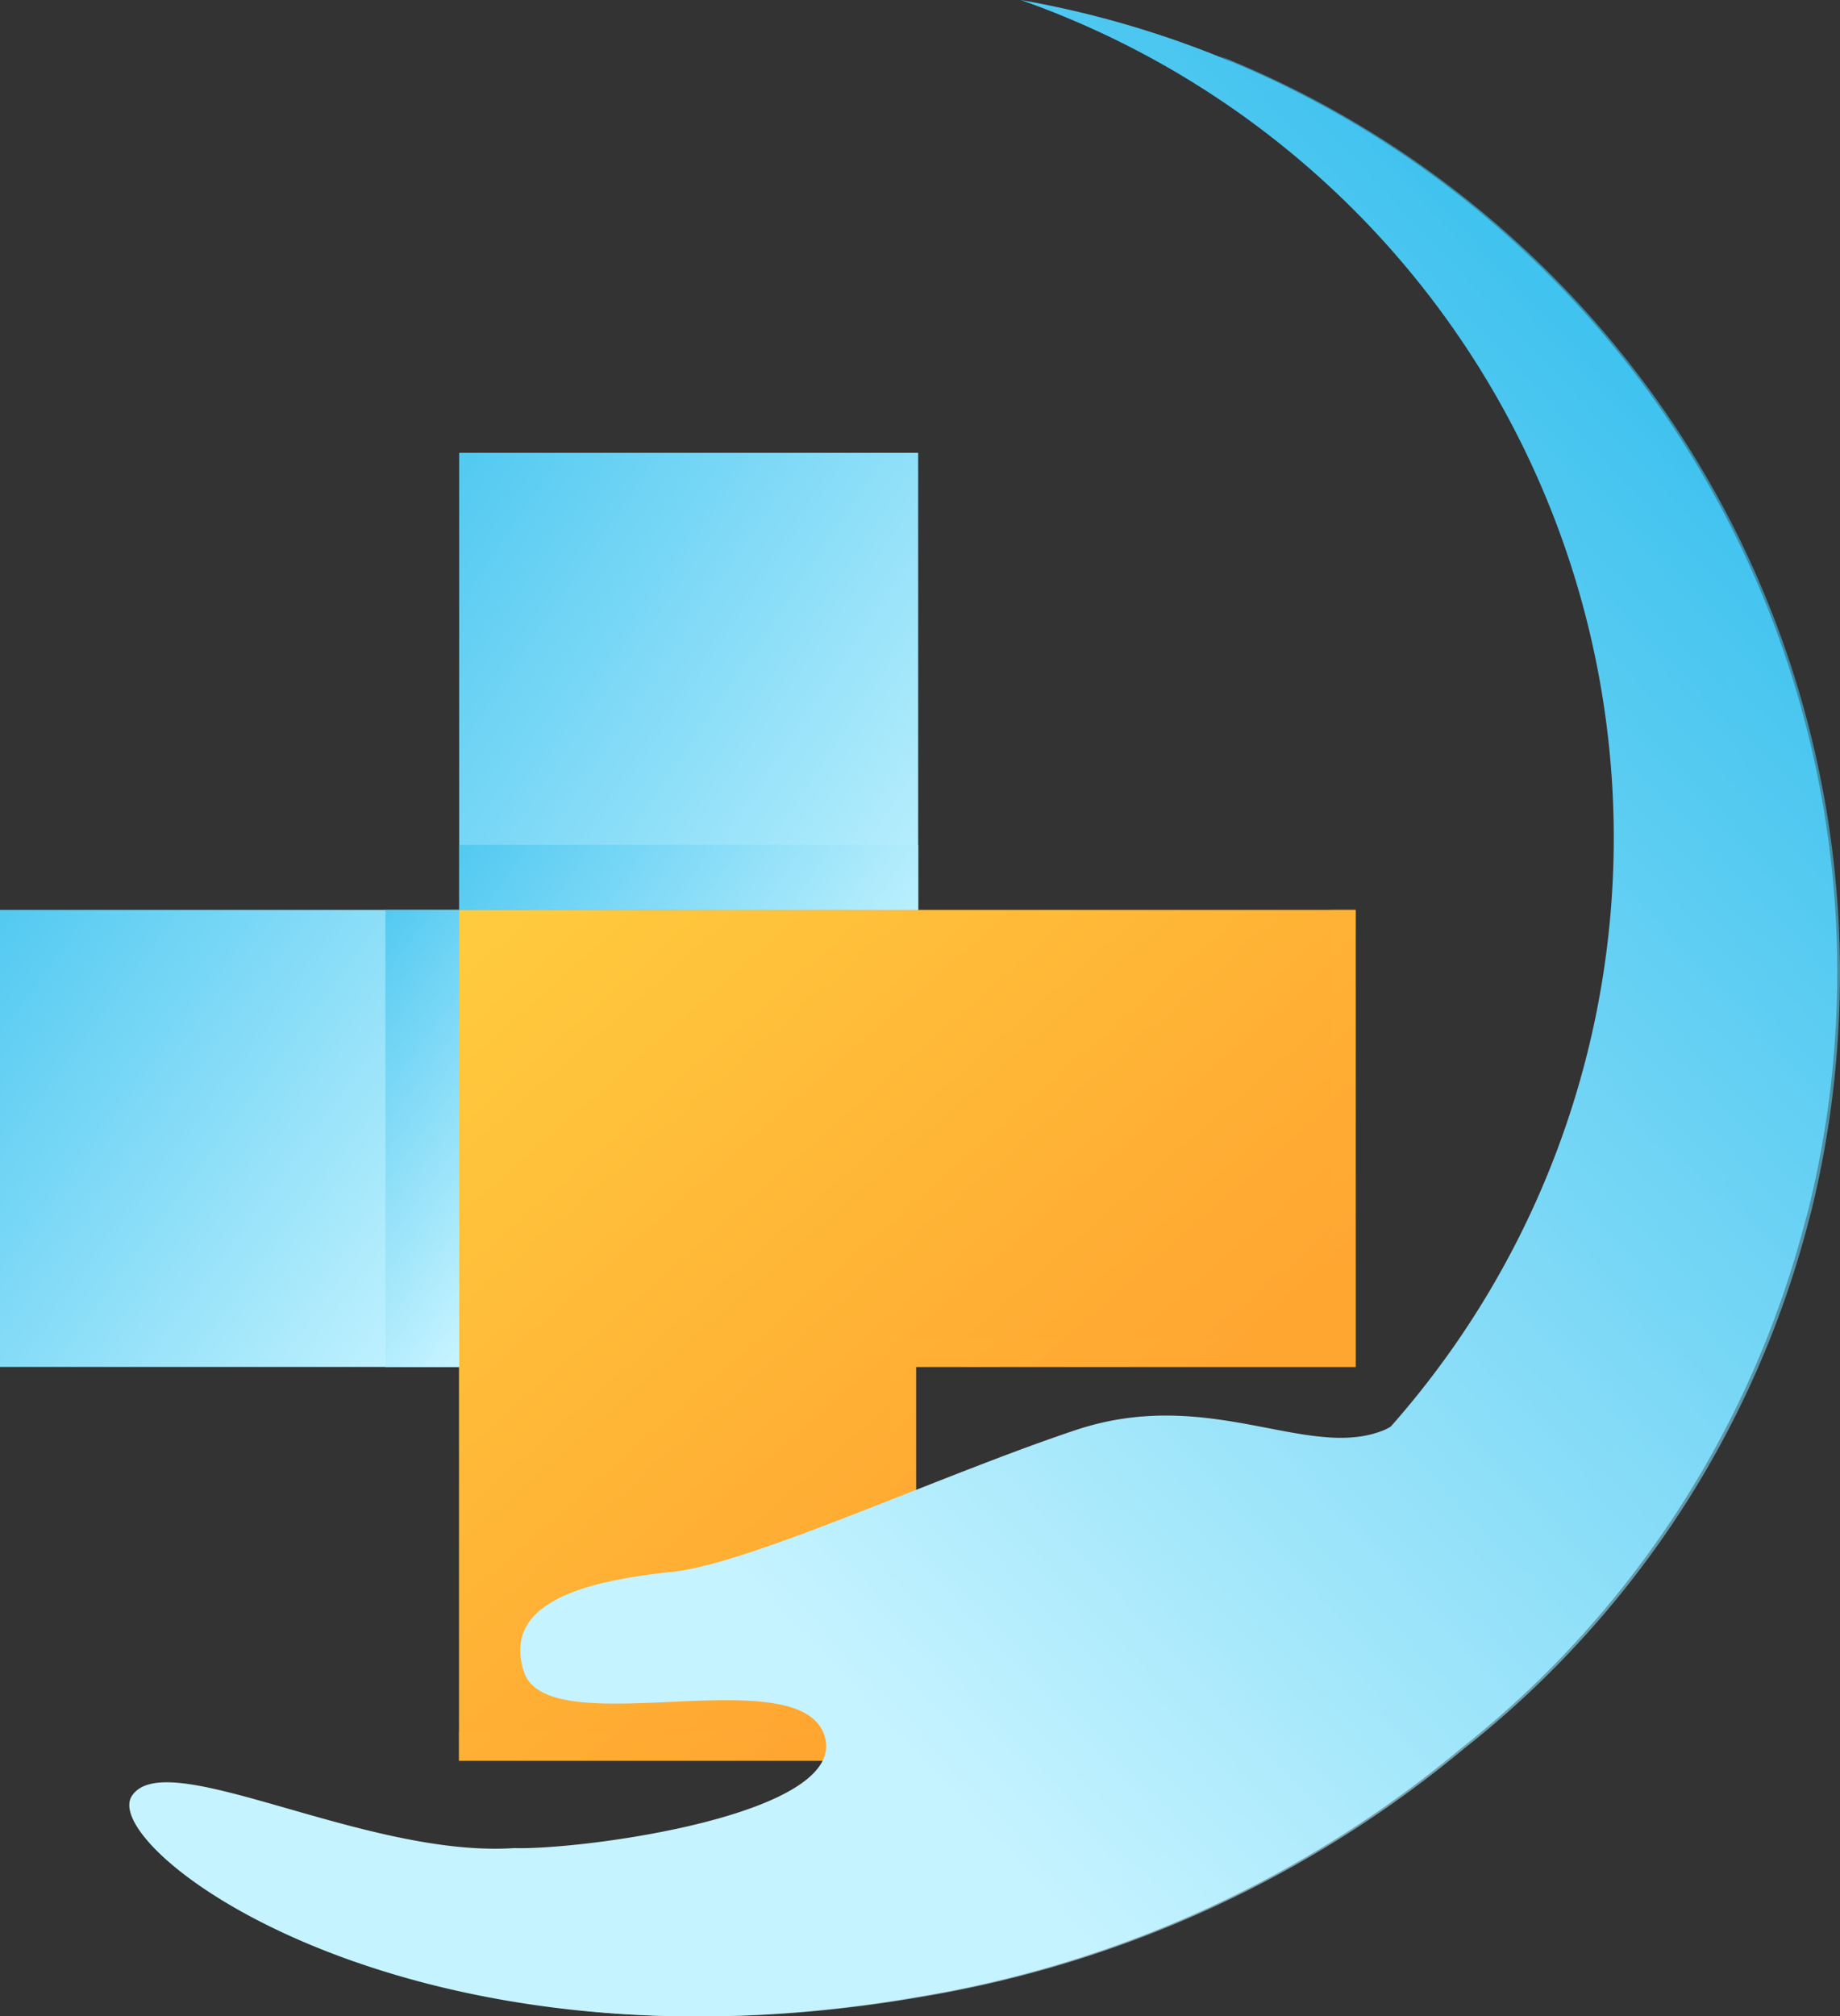
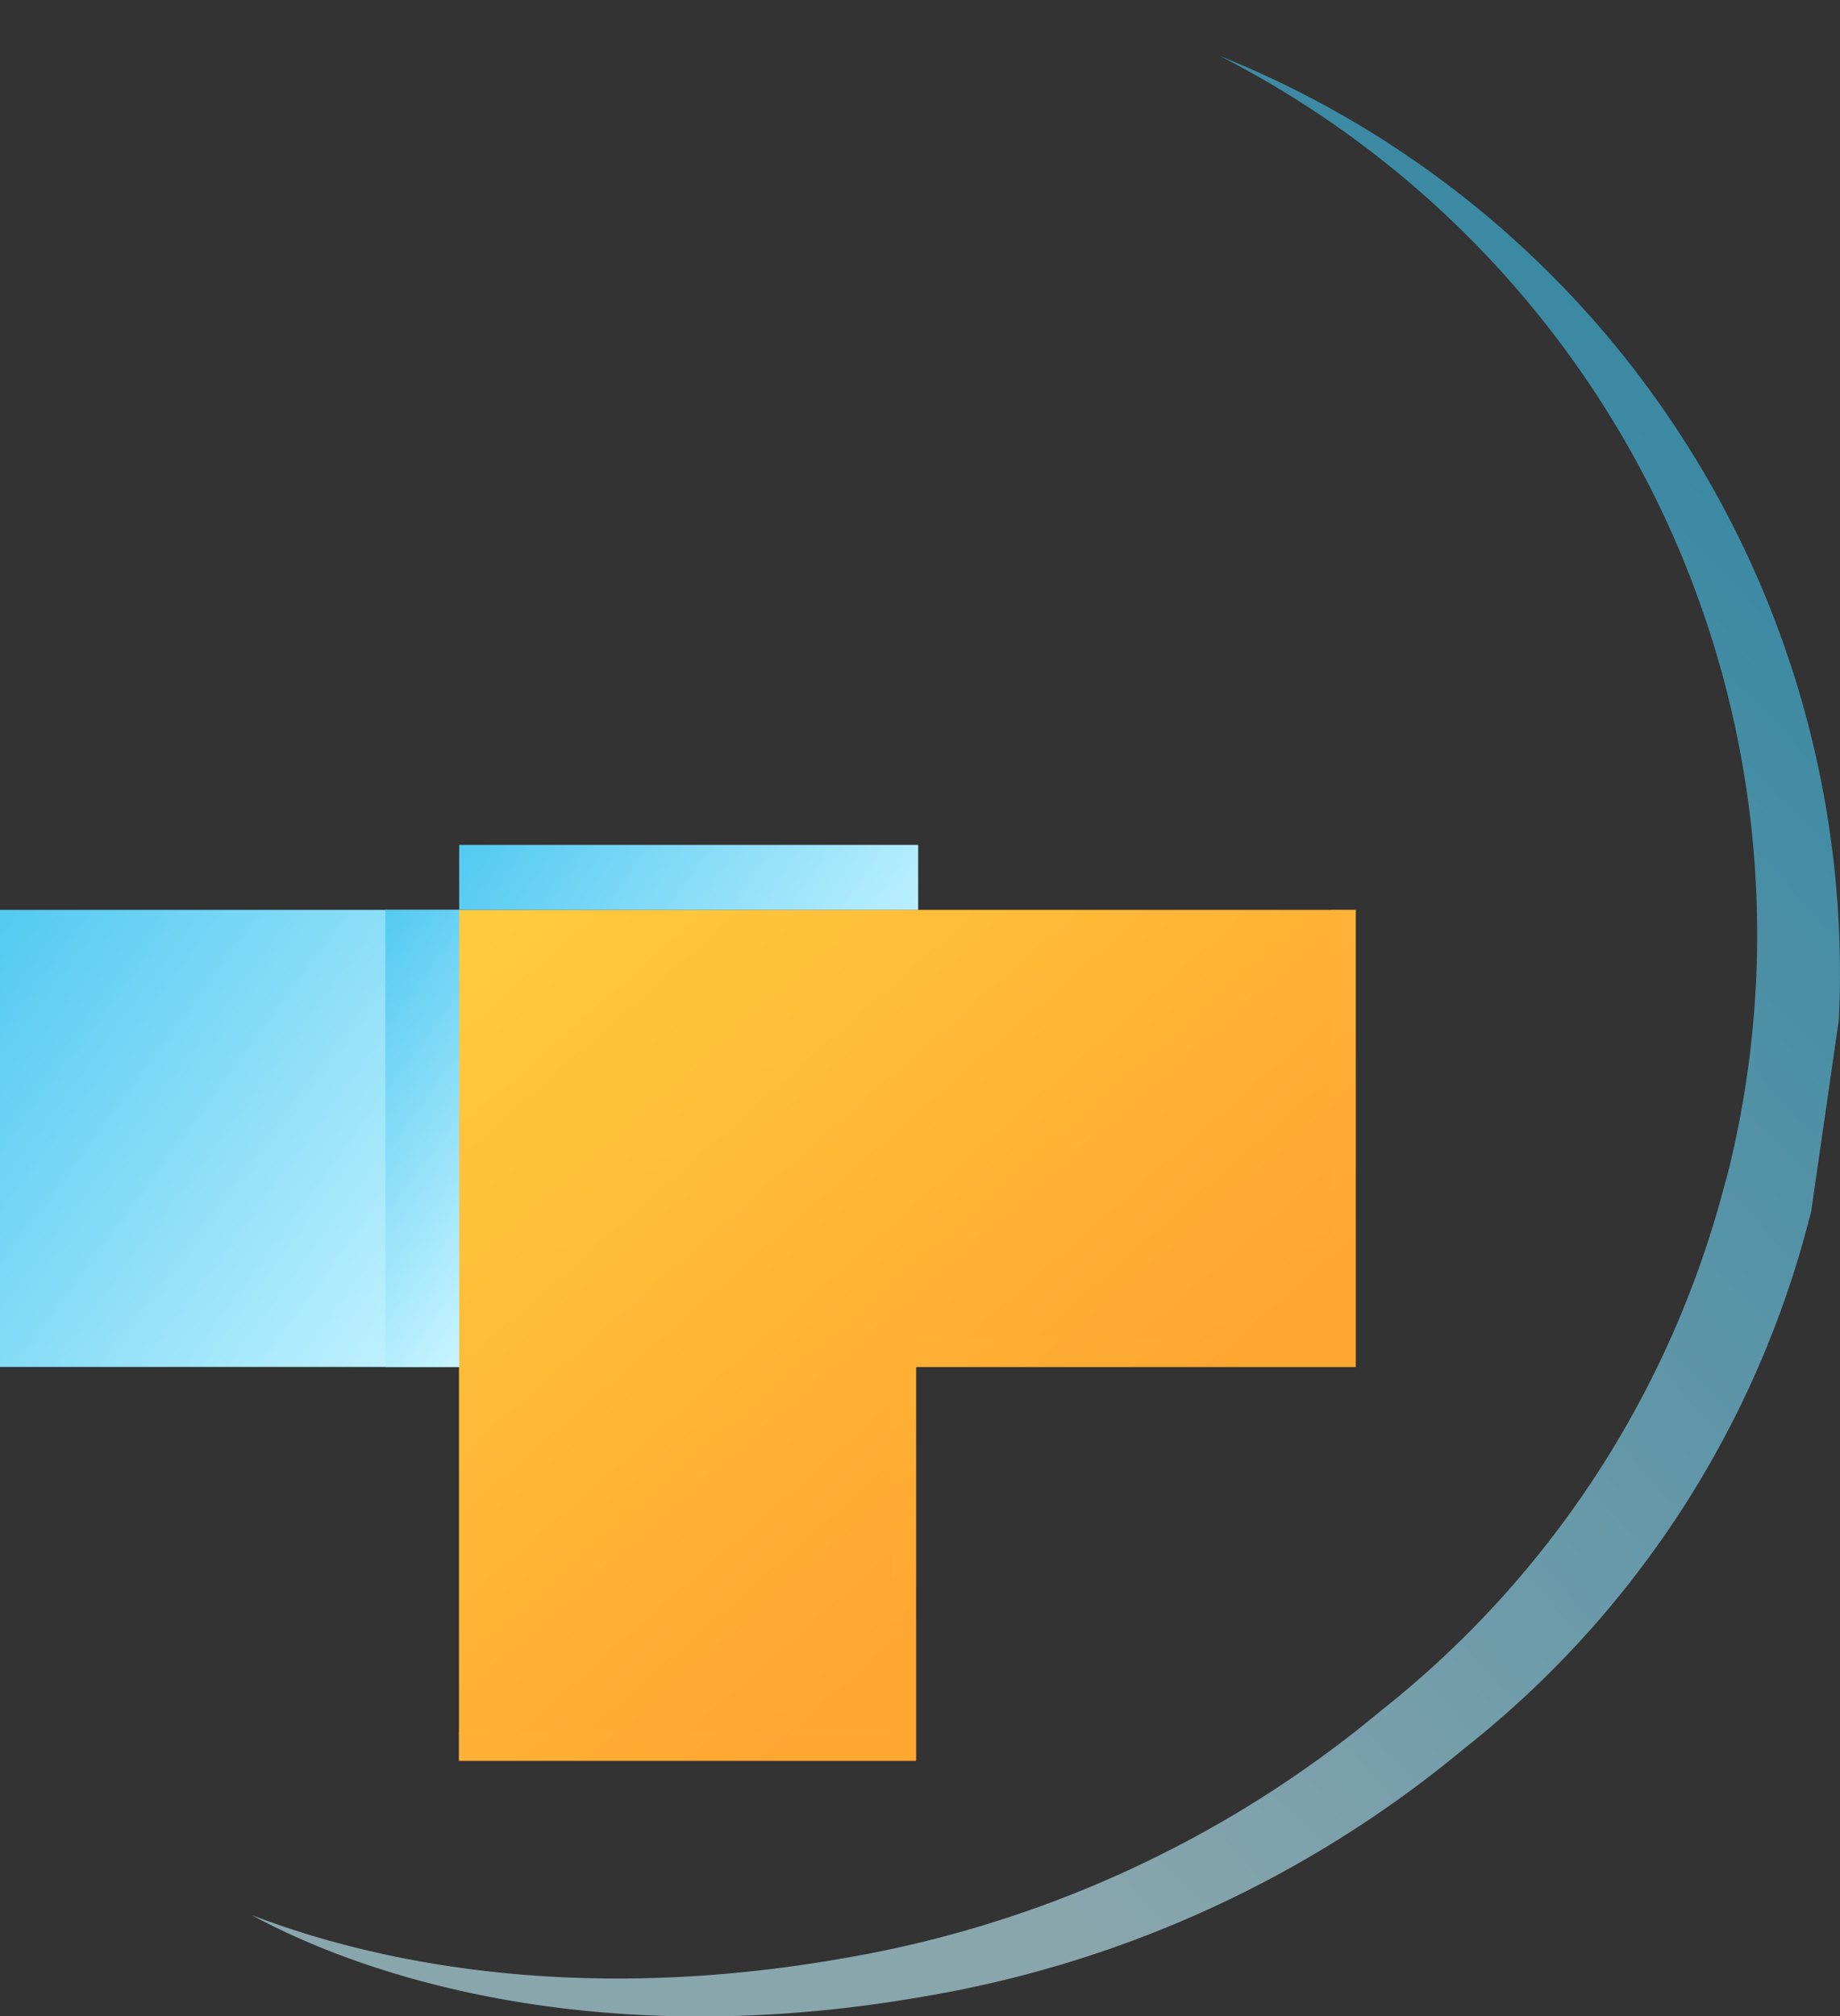
<svg xmlns="http://www.w3.org/2000/svg" xmlns:xlink="http://www.w3.org/1999/xlink" viewBox="0 0 95.49 104.59">
  <rect x="0" y="0" width="95.49" height="104.59" fill="#333333" stroke="none" />
  <defs>
    <style>.cls-1{isolation:isolate;}.cls-2{fill:url(#linear-gradient);}.cls-3,.cls-5,.cls-7,.cls-9{mix-blend-mode:multiply;}.cls-3,.cls-9{opacity:0.6;}.cls-3{fill:url(#linear-gradient-2);}.cls-4{fill:url(#linear-gradient-3);}.cls-5{fill:url(#linear-gradient-4);}.cls-6{fill:url(#linear-gradient-5);}.cls-7{fill:url(#linear-gradient-6);}.cls-8{fill:url(#linear-gradient-7);}.cls-9{fill:url(#linear-gradient-8);}</style>
    <linearGradient id="linear-gradient" x1="63.21" y1="87.59" x2="25.82" y2="45.08" gradientUnits="userSpaceOnUse">
      <stop offset="0.22" stop-color="#ffa631" />
      <stop offset="1" stop-color="#ffcc3e" />
    </linearGradient>
    <linearGradient id="linear-gradient-2" x1="62.82" y1="87.16" x2="28.32" y2="47.92" xlink:href="#linear-gradient" />
    <linearGradient id="linear-gradient-3" x1="35.52" y1="76.46" x2="-14.9" y2="39.29" gradientUnits="userSpaceOnUse">
      <stop offset="0.22" stop-color="#c5f3ff" />
      <stop offset="1" stop-color="#18b4ea" />
    </linearGradient>
    <linearGradient id="linear-gradient-4" x1="34.09" y1="68.03" x2="8.08" y2="48.86" xlink:href="#linear-gradient-3" />
    <linearGradient id="linear-gradient-5" x1="64.85" y1="55.04" x2="6.75" y2="15.73" xlink:href="#linear-gradient-3" />
    <linearGradient id="linear-gradient-6" x1="54.8" y1="58.41" x2="16.75" y2="32.67" xlink:href="#linear-gradient-3" />
    <linearGradient id="linear-gradient-7" x1="226.79" y1="372.26" x2="315.47" y2="280.94" gradientTransform="translate(5.35 -19.12) rotate(2.69)" xlink:href="#linear-gradient-3" />
    <linearGradient id="linear-gradient-8" x1="230.15" y1="375.42" x2="318.83" y2="284.1" gradientTransform="translate(5.35 -19.12) rotate(2.69)" xlink:href="#linear-gradient-3" />
  </defs>
  <g class="cls-1">
    <g id="Objects">
      <polyline class="cls-2" points="70.36 47.2 70.36 70.91 47.54 70.91 47.54 91.34 23.82 91.34 23.82 47.2" />
      <polygon class="cls-3" points="69.08 47.2 69.08 69.42 46.25 69.42 46.25 89.84 23.82 89.84 23.82 91.34 47.54 91.34 47.54 70.91 70.36 70.91 70.36 47.2 69.08 47.2" />
      <rect class="cls-4" y="47.2" width="23.83" height="23.71" />
      <rect class="cls-5" x="20" y="47.2" width="3.83" height="23.71" />
-       <rect class="cls-6" x="23.83" y="23.49" width="23.82" height="23.71" />
      <rect class="cls-7" x="23.83" y="43.83" width="23.82" height="3.37" />
-       <path class="cls-8" d="M296,331.8a51.21,51.21,0,0,0-40.85-62.86,46.08,46.08,0,0,1,19.21,74,2.21,2.21,0,0,1-.34.18c-3.92,1.63-9.06-2.31-16,0s-16.88,6.92-20.88,7.35-9,1.37-7.77,5.19,14.28-.77,15.6,3.32-12.57,5.94-16.1,5.83c-7.77.52-18.1-5.41-19.85-2.7s14.35,15,40.79,10.42A59.06,59.06,0,0,0,278,359.64l0,0a51.23,51.23,0,0,0,17.83-27.22c.06-.21.12-.43.17-.64Z" transform="translate(-202.18 -268.94)" />
-       <path class="cls-9" d="M297.61,321.84a51.26,51.26,0,0,0-32.13-50,51.18,51.18,0,0,1,26.36,58h0l-.18.64a51.28,51.28,0,0,1-17.82,27.21l0,0a59,59,0,0,1-28.15,12.88c-12.92,2.23-23.36.44-30.46-2.29,6.79,3.68,18.92,7,34.77,4.25a59.19,59.19,0,0,0,28.15-12.87h0A51.24,51.24,0,0,0,296,332.45c.05-.22.12-.43.17-.64h0A50.91,50.91,0,0,0,297.61,321.84Z" transform="translate(-202.18 -268.94)" />
+       <path class="cls-9" d="M297.61,321.84a51.26,51.26,0,0,0-32.13-50,51.18,51.18,0,0,1,26.36,58h0l-.18.64a51.28,51.28,0,0,1-17.82,27.21l0,0a59,59,0,0,1-28.15,12.88c-12.92,2.23-23.36.44-30.46-2.29,6.79,3.68,18.92,7,34.77,4.25a59.19,59.19,0,0,0,28.15-12.87h0A51.24,51.24,0,0,0,296,332.45c.05-.22.12-.43.17-.64h0Z" transform="translate(-202.18 -268.94)" />
    </g>
  </g>
</svg>